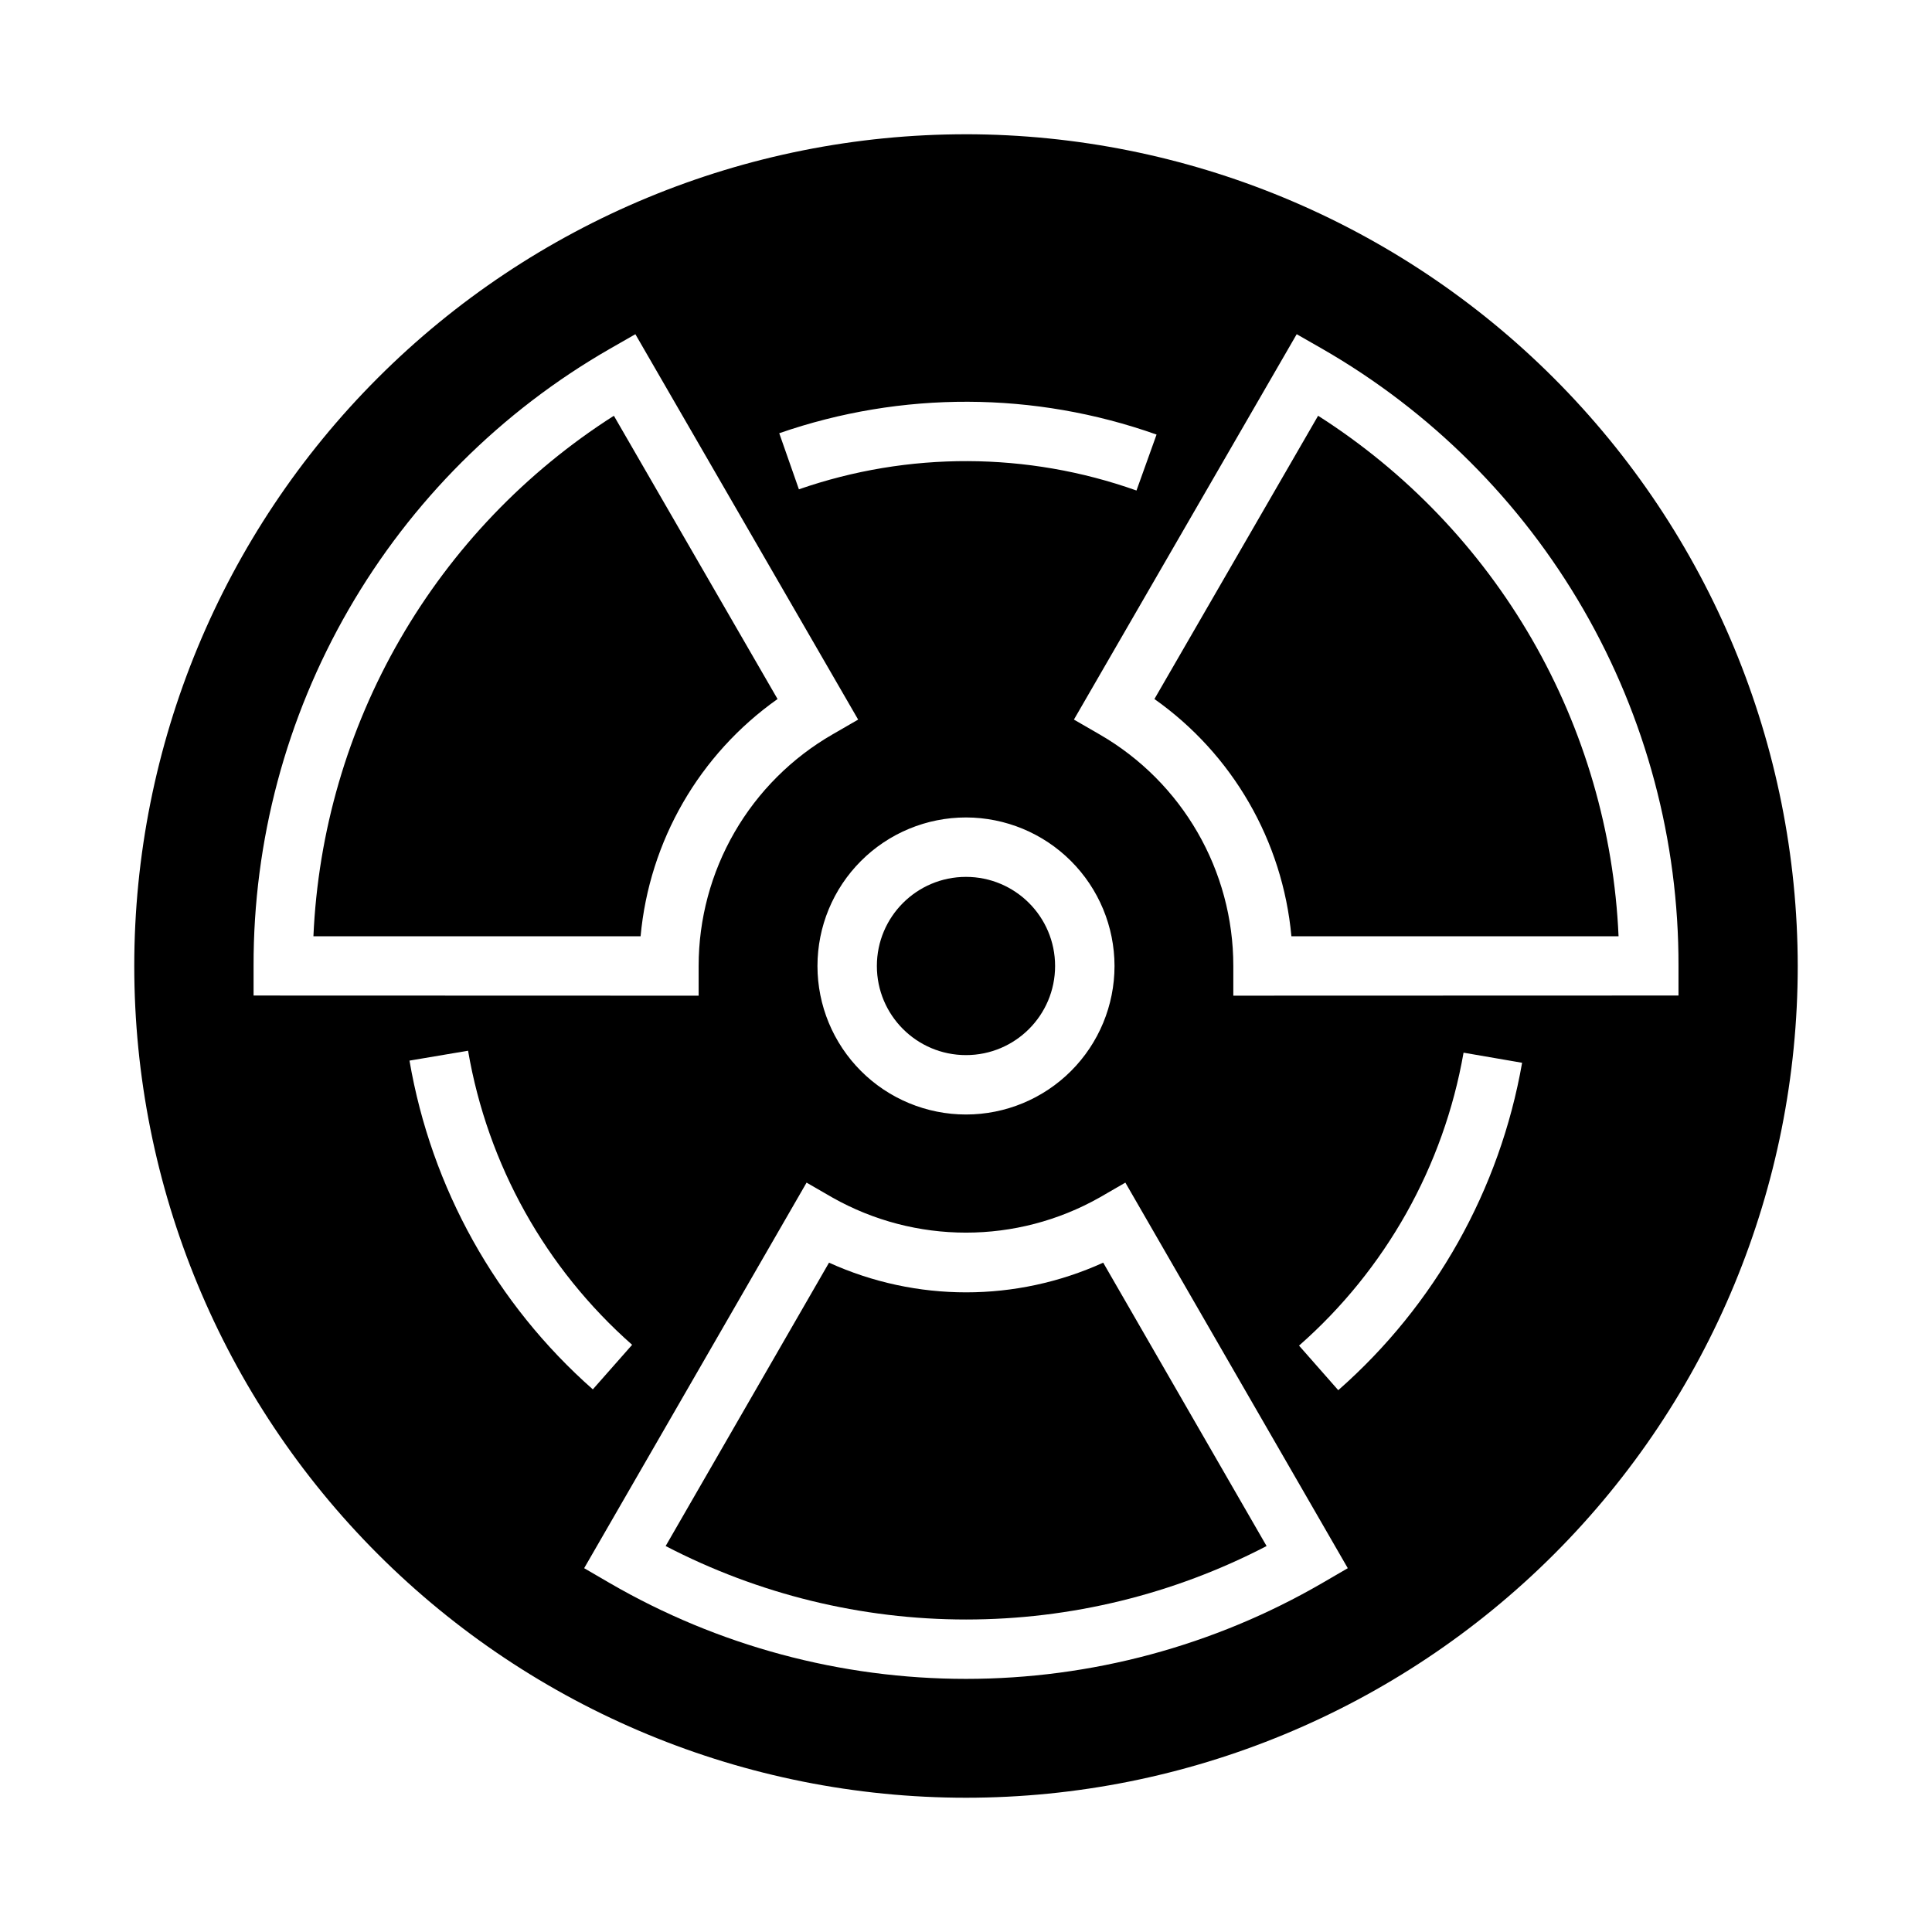
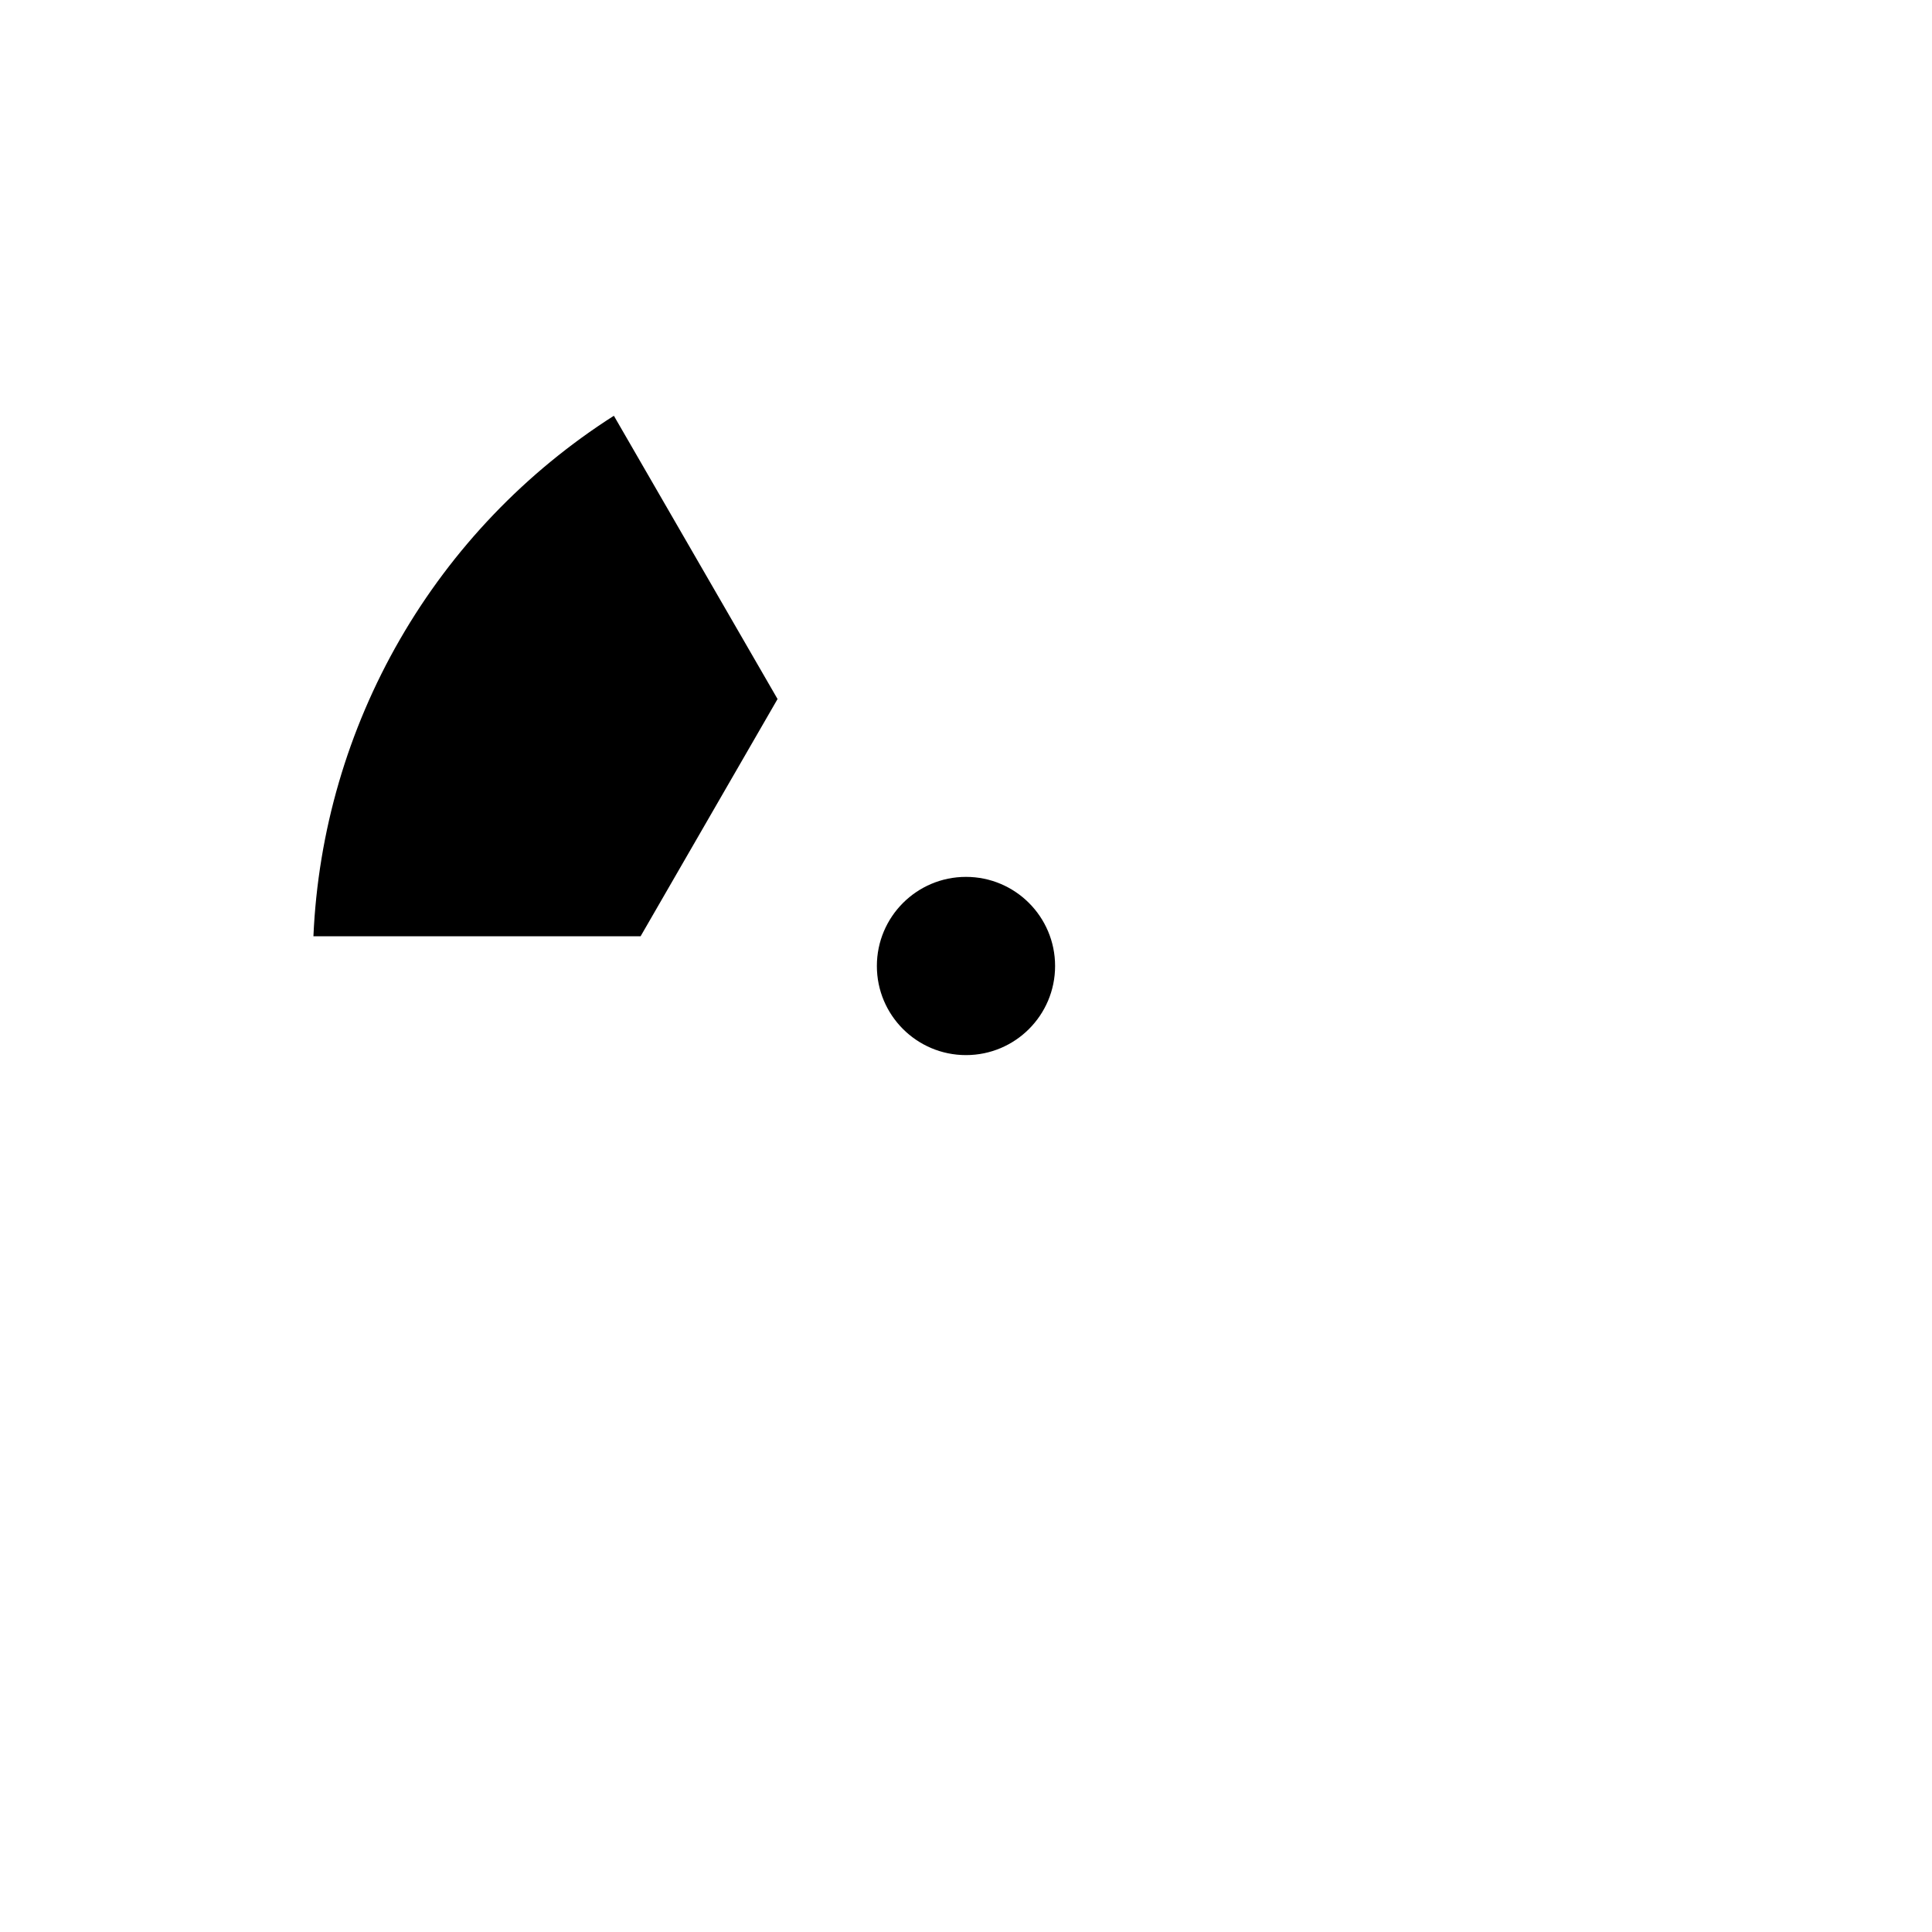
<svg xmlns="http://www.w3.org/2000/svg" fill="#000000" width="800px" height="800px" version="1.1" viewBox="144 144 512 512">
  <g>
-     <path d="m363.7 478.62-43.297 75.098h0.004c24.59 12.789 51.902 19.469 79.625 19.469 27.719 0 55.031-6.68 79.625-19.469l-43.297-75.098c-23.082 10.488-49.574 10.488-72.66 0z" />
-     <path d="m350.06 329.25-43.375-75.066v-0.004c-23.375 14.906-42.816 35.227-56.676 59.238-13.863 24.012-21.734 51.008-22.949 78.703h86.703c2.312-25.258 15.578-48.238 36.297-62.871z" />
+     <path d="m350.06 329.25-43.375-75.066v-0.004c-23.375 14.906-42.816 35.227-56.676 59.238-13.863 24.012-21.734 51.008-22.949 78.703h86.703z" />
    <path d="m423.61 400c0 13.043-10.57 23.613-23.613 23.613s-23.617-10.57-23.617-23.613 10.574-23.617 23.617-23.617 23.613 10.574 23.613 23.617" />
-     <path d="m493.31 254.18-43.375 75.066v0.004c20.719 14.633 33.984 37.613 36.301 62.871h86.703-0.004c-1.215-27.695-9.086-54.691-22.945-78.703-13.859-24.012-33.301-44.332-56.68-59.238z" />
-     <path d="m400 179.58c-58.461 0-114.52 23.223-155.86 64.559s-64.559 97.398-64.559 155.86c0 58.457 23.223 114.52 64.559 155.86 41.336 41.336 97.398 64.559 155.86 64.559 58.457 0 114.52-23.223 155.86-64.559 41.336-41.336 64.559-97.398 64.559-155.86-0.066-58.438-23.309-114.46-64.633-155.79-41.32-41.324-97.344-64.566-155.78-64.633zm50.5 79.586-5.32 14.824h-0.004c-28.914-10.273-60.469-10.383-89.457-0.316l-5.211-14.863c32.402-11.242 67.668-11.117 99.988 0.355zm-11.141 140.83c0 10.438-4.148 20.449-11.527 27.832-7.383 7.379-17.395 11.527-27.832 11.527-10.441 0-20.453-4.148-27.832-11.527-7.383-7.383-11.531-17.395-11.531-27.832 0-10.441 4.148-20.453 11.531-27.832 7.379-7.383 17.391-11.531 27.832-11.531 10.434 0.016 20.438 4.164 27.816 11.543 7.379 7.379 11.531 17.383 11.543 27.82zm-228.16 7.832v-7.832c-0.074-33.16 8.617-65.746 25.191-94.465 16.57-28.719 40.441-52.547 69.188-69.07l6.801-3.891 59.039 102.13-6.816 3.938c-10.777 6.215-19.727 15.156-25.949 25.926-6.223 10.77-9.504 22.988-9.508 35.43v7.871zm41.32 17.246 15.523-2.621c5.172 30.18 20.516 57.68 43.477 77.934l-10.414 11.809c-25.668-22.641-42.812-53.387-48.586-87.121zm241.89 138.45c-28.684 16.637-61.254 25.395-94.414 25.395s-65.734-8.758-94.418-25.395l-6.769-3.938 58.945-102.18 6.816 3.938c21.984 12.422 48.867 12.422 70.848 0l6.816-3.938 58.945 102.18zm4.242-51.113-10.391-11.809c22.953-20.156 38.332-47.543 43.598-77.633l15.516 2.676c-5.887 33.625-23.074 64.234-48.719 86.766zm-27.809-104.55v-7.871c0-25.312-13.504-48.699-35.426-61.355l-6.816-3.938 59.039-102.13 6.801 3.891c28.746 16.523 52.617 40.352 69.191 69.07s25.262 61.305 25.188 94.465v7.832z" />
  </g>
</svg>